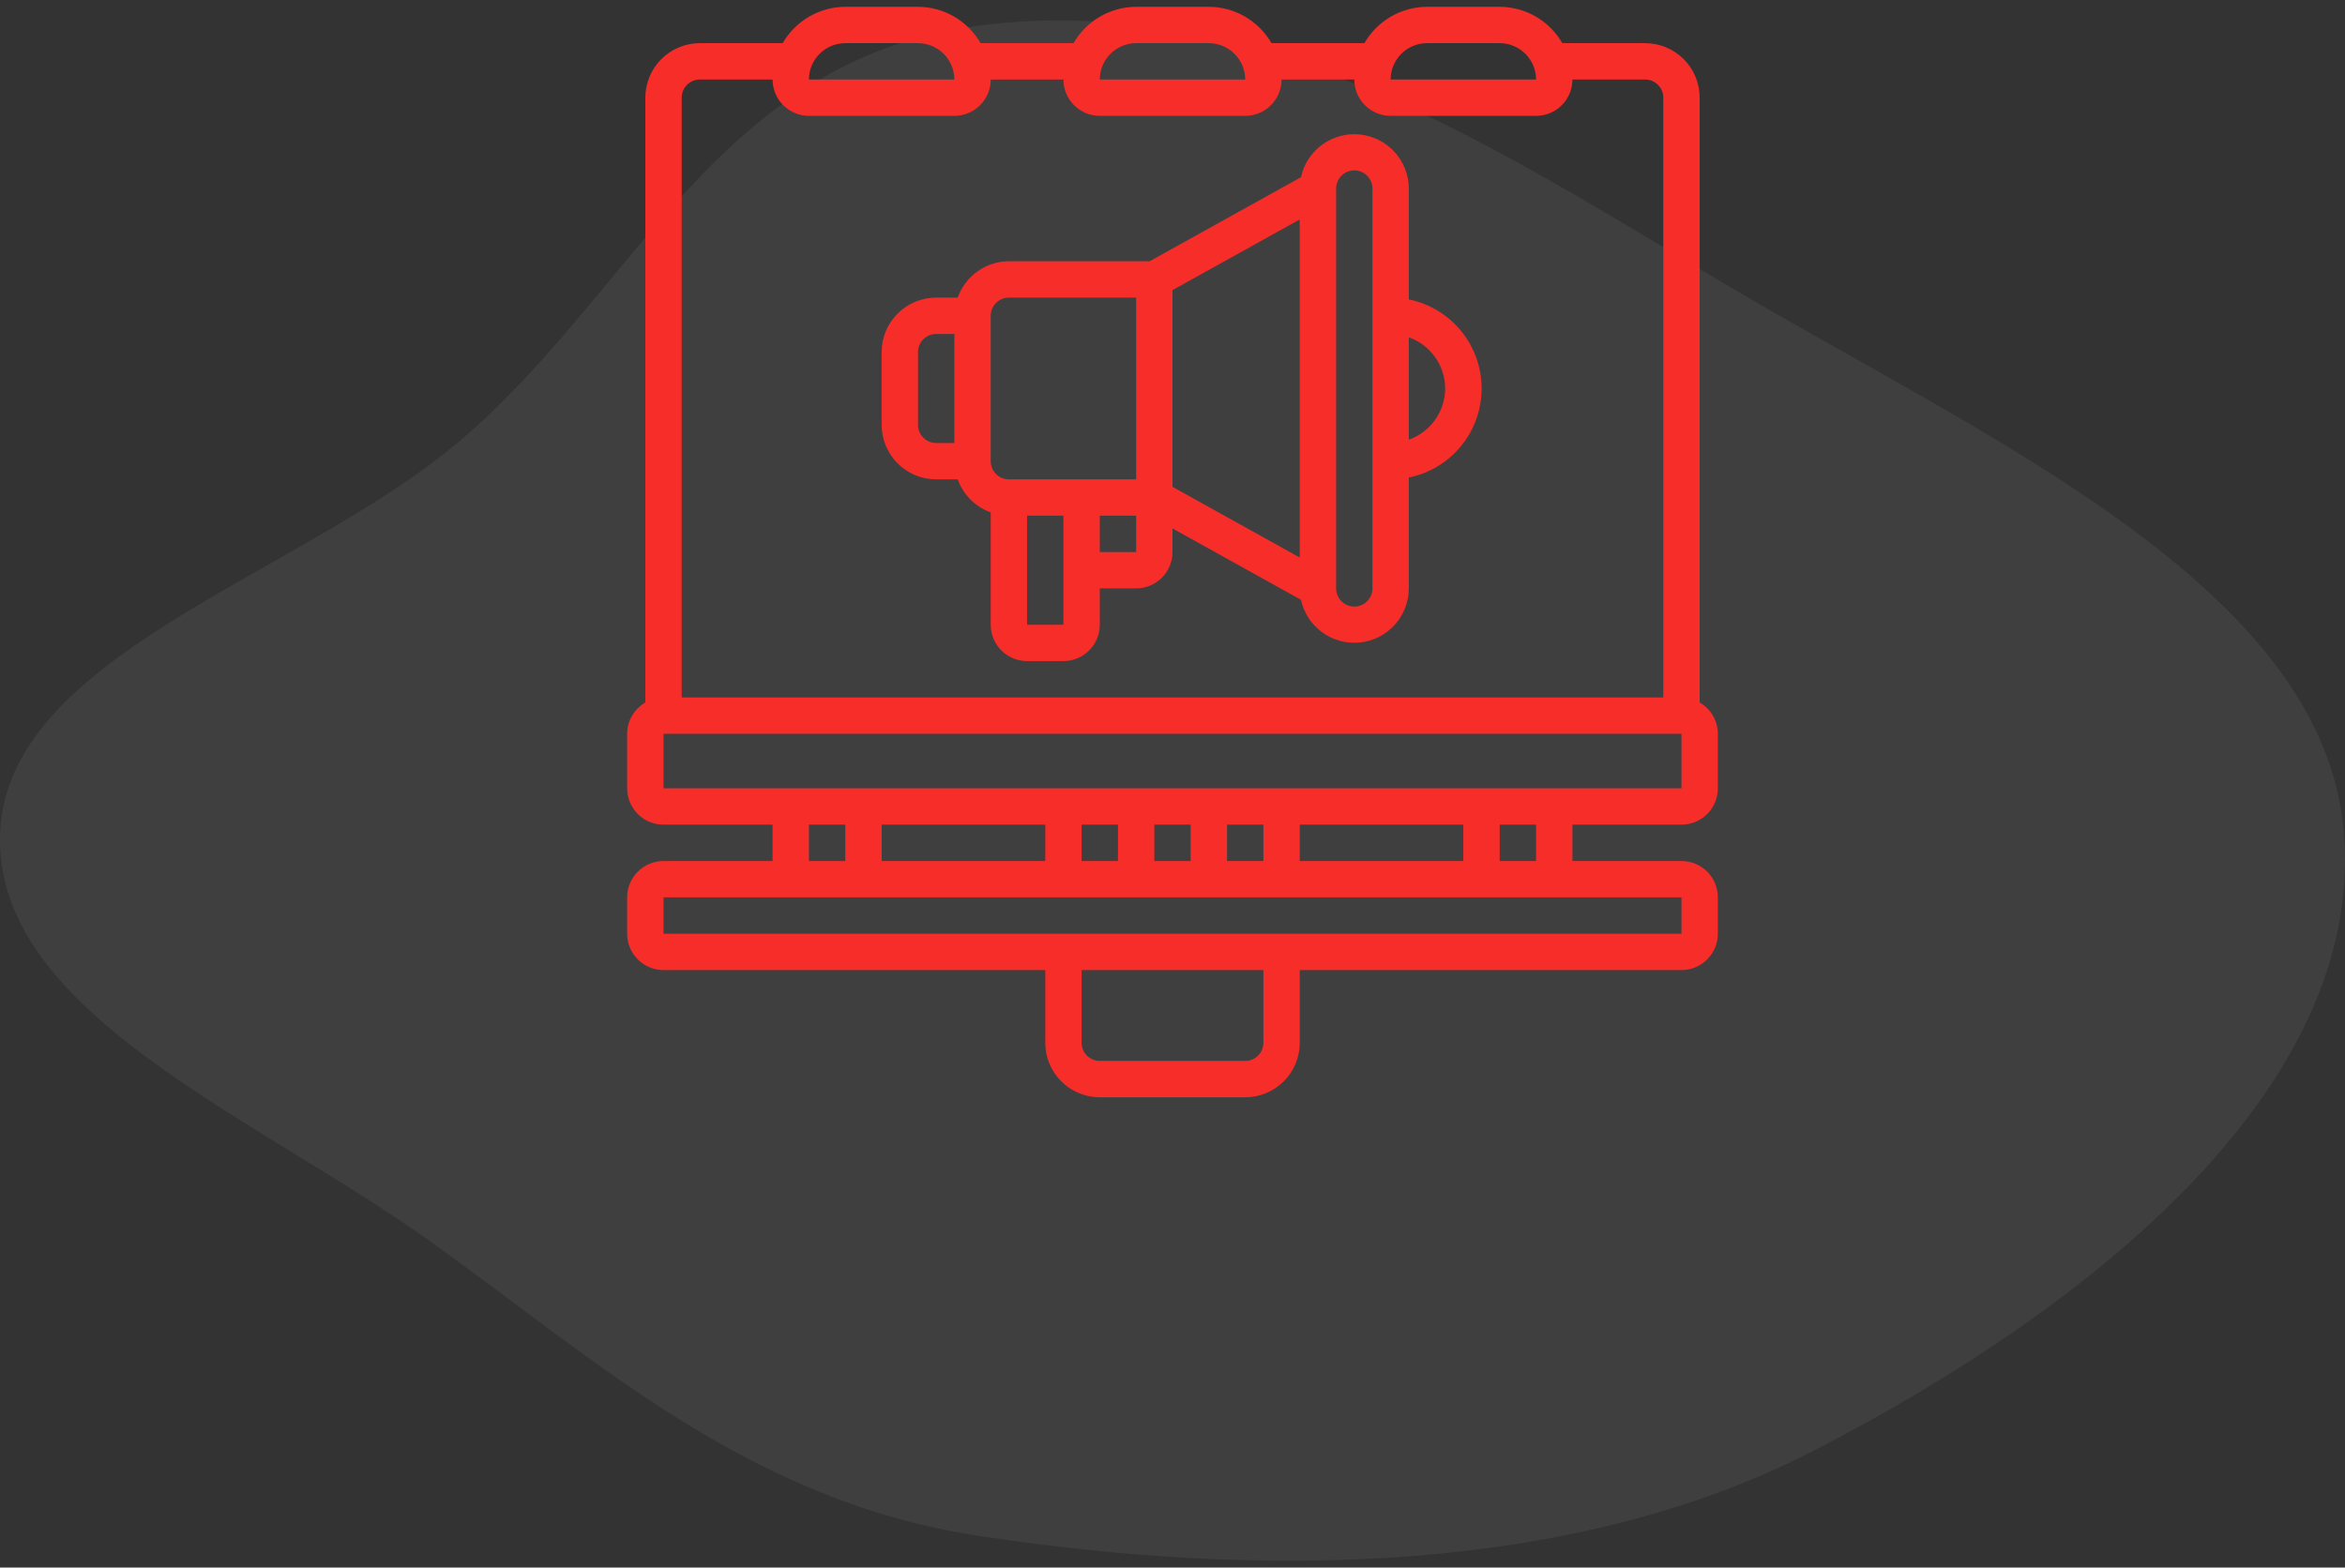
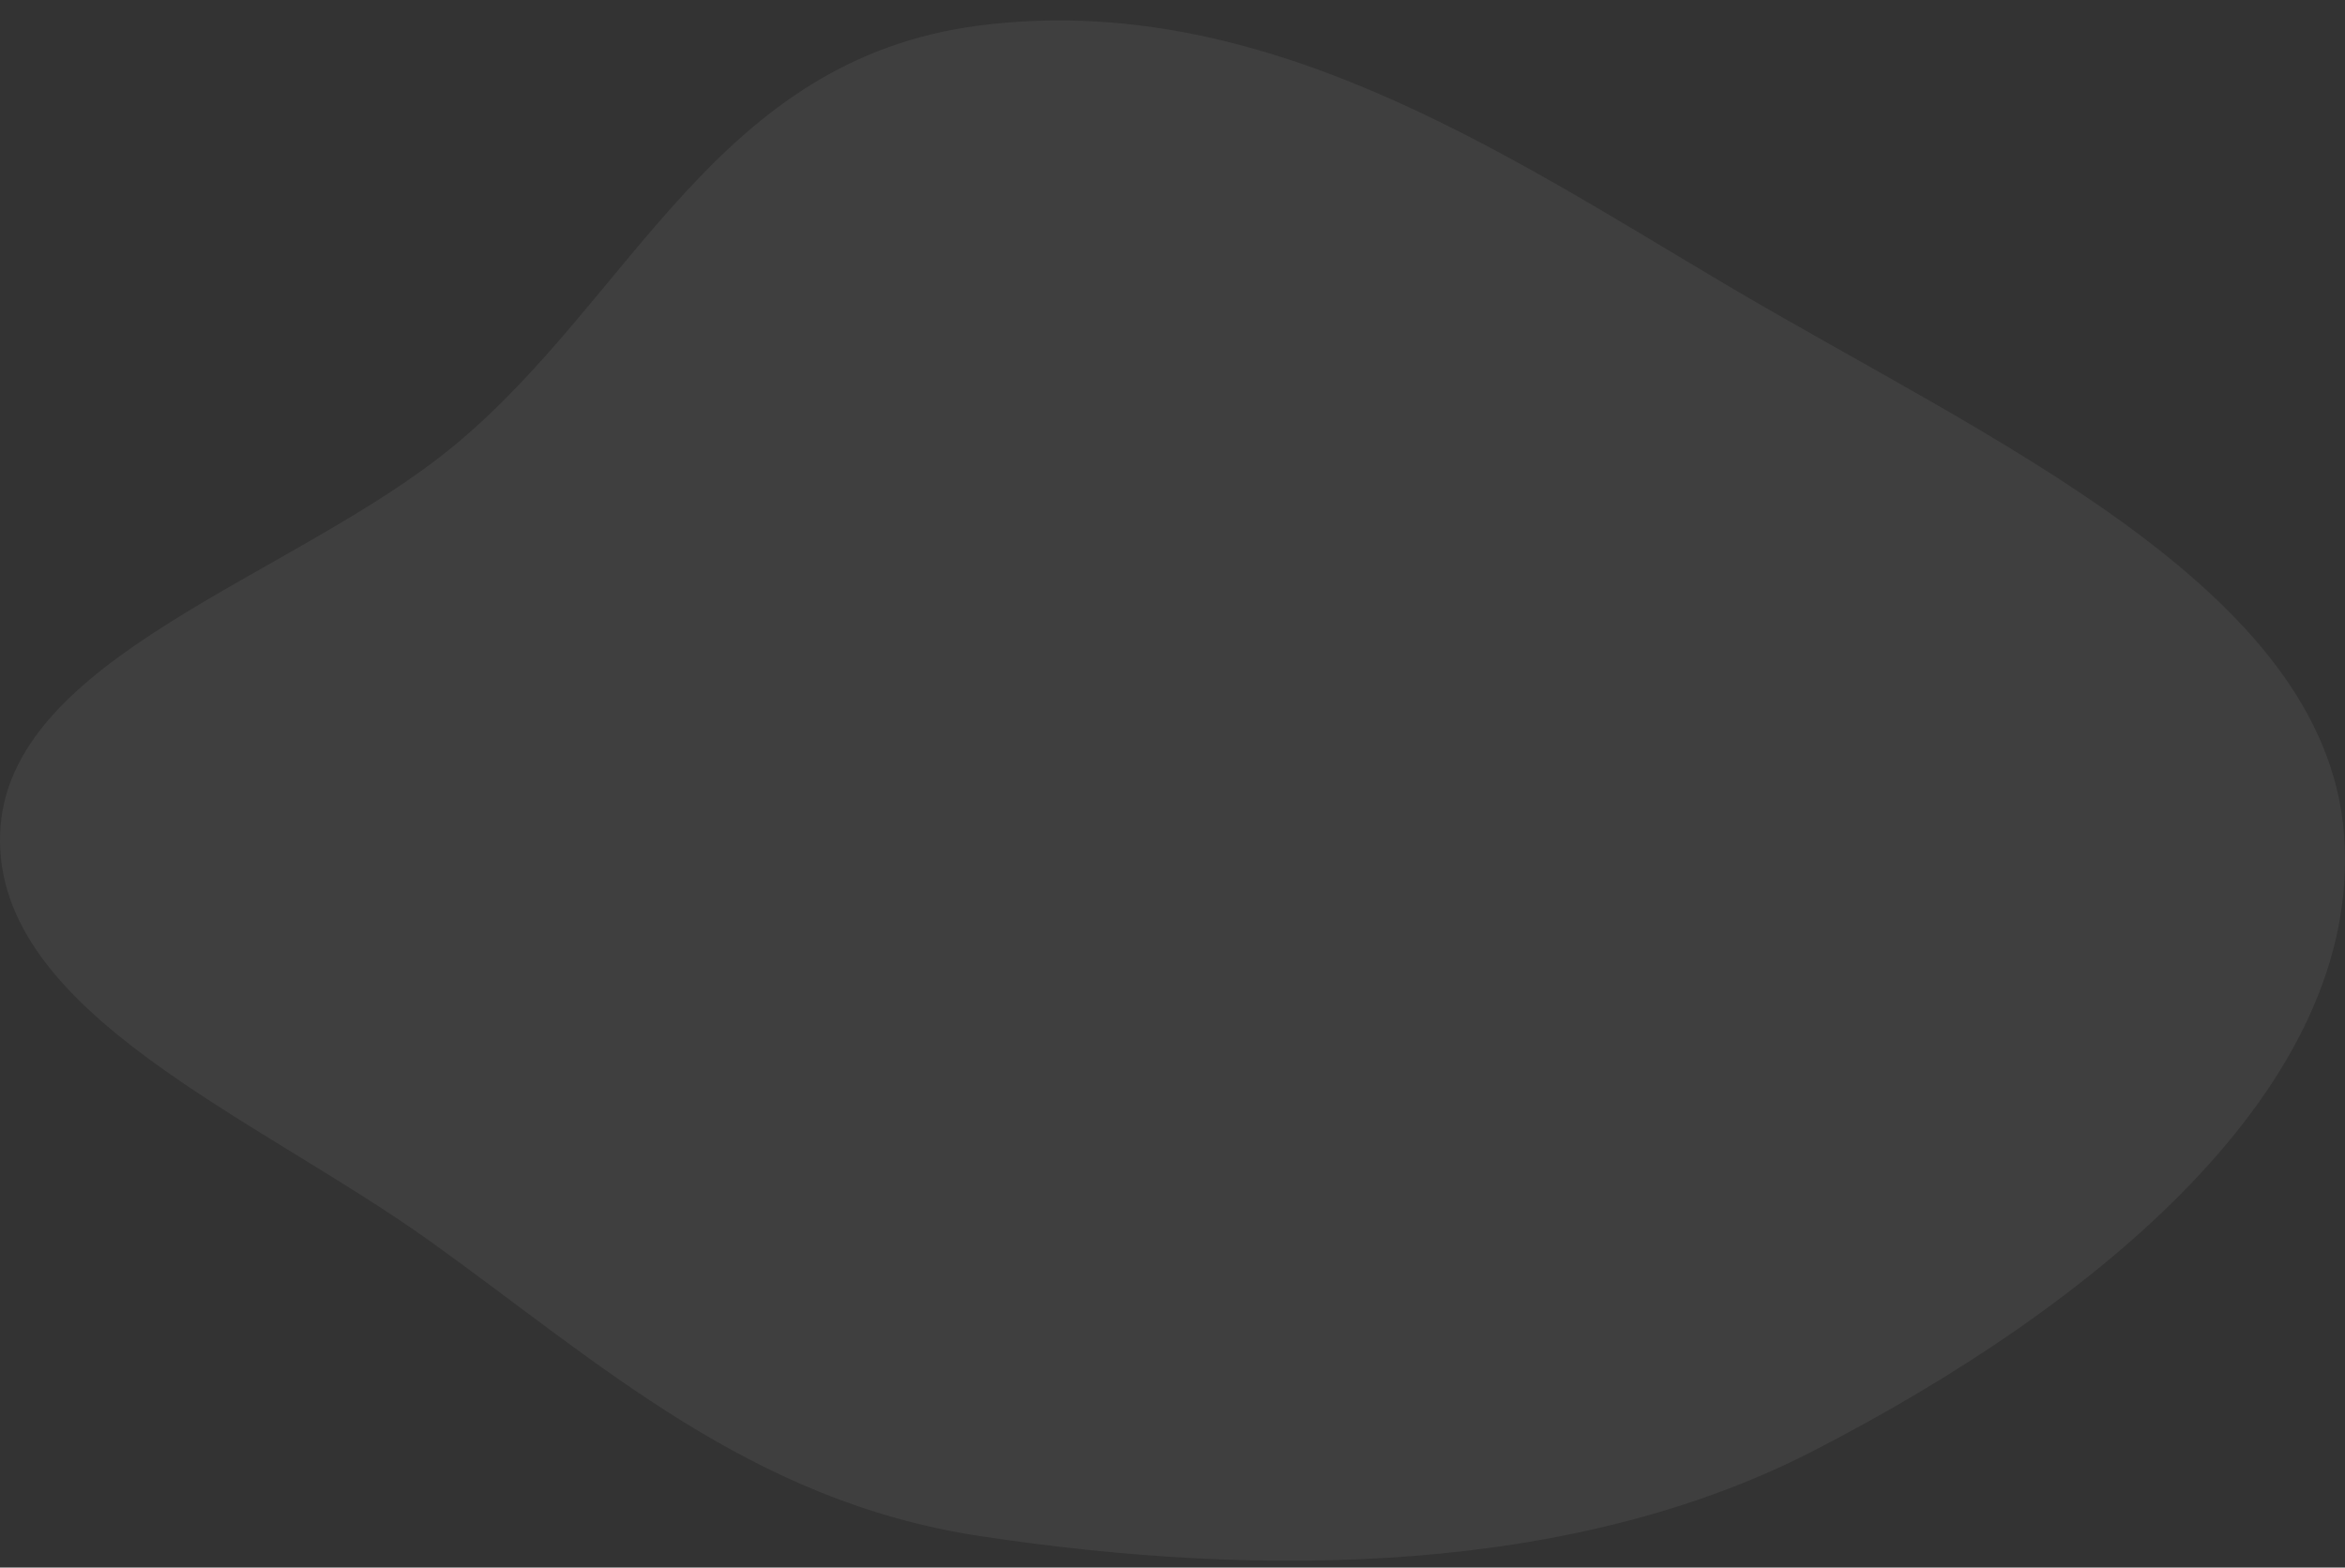
<svg xmlns="http://www.w3.org/2000/svg" width="172" height="115" viewBox="0 0 172 115" fill="none">
  <rect x="0" y="0" width="172" height="115" fill="#333333" stroke="none" />
  <path opacity="0.06" fill-rule="evenodd" clip-rule="evenodd" d="M71.854 1.87C92.445 -0.758 110.154 11.132 126.461 20.802C145.677 32.198 170.545 43.024 171.929 61.22C173.34 79.78 153.597 95.85 132.972 106.457C115.416 115.486 92.797 115.867 71.854 112.687C54.953 110.121 43.94 99.938 31.543 91.057C18.798 81.927 -0.392 74.344 0.006 61.22C0.402 48.158 21.532 42.422 33.311 32.692C46.432 21.853 52.478 4.344 71.854 1.87Z" fill="white" />
  <g clip-path="url(#clip0_4317_10160)">
    <path d="M124.667 51.537V7.167C124.667 6.106 124.245 5.088 123.495 4.338C122.745 3.588 121.728 3.167 120.667 3.167H114.592C114.128 2.359 113.459 1.687 112.653 1.219C111.847 0.751 110.932 0.503 110 0.5L104.667 0.5C103.735 0.503 102.82 0.751 102.014 1.219C101.208 1.687 100.539 2.359 100.075 3.167H93.259C92.794 2.359 92.125 1.687 91.32 1.219C90.513 0.751 89.599 0.503 88.667 0.5L83.333 0.5C82.401 0.503 81.487 0.751 80.68 1.219C79.875 1.687 79.206 2.359 78.741 3.167H71.925C71.461 2.359 70.792 1.687 69.986 1.219C69.18 0.751 68.265 0.503 67.333 0.5L62 0.5C61.068 0.503 60.153 0.751 59.347 1.219C58.541 1.687 57.873 2.359 57.408 3.167H51.333C50.273 3.167 49.255 3.588 48.505 4.338C47.755 5.088 47.333 6.106 47.333 7.167V51.537C46.929 51.77 46.593 52.104 46.359 52.507C46.125 52.91 46.001 53.367 46 53.833V57.833C46 58.541 46.281 59.219 46.781 59.719C47.281 60.219 47.959 60.5 48.667 60.5H56.667V63.167H48.667C47.959 63.167 47.281 63.448 46.781 63.948C46.281 64.448 46 65.126 46 65.833V68.5C46 69.207 46.281 69.885 46.781 70.386C47.281 70.886 47.959 71.167 48.667 71.167H76.667V76.5C76.667 77.561 77.088 78.578 77.838 79.328C78.588 80.079 79.606 80.5 80.667 80.5H91.333C92.394 80.5 93.412 80.079 94.162 79.328C94.912 78.578 95.333 77.561 95.333 76.5V71.167H123.333C124.041 71.167 124.719 70.886 125.219 70.386C125.719 69.885 126 69.207 126 68.5V65.833C126 65.126 125.719 64.448 125.219 63.948C124.719 63.448 124.041 63.167 123.333 63.167H115.333V60.5H123.333C124.041 60.5 124.719 60.219 125.219 59.719C125.719 59.219 126 58.541 126 57.833V53.833C125.999 53.367 125.875 52.91 125.641 52.507C125.407 52.104 125.071 51.77 124.667 51.537ZM104.667 3.167H110C110.707 3.168 111.384 3.45 111.884 3.95C112.383 4.449 112.665 5.127 112.667 5.833H102C102 5.126 102.281 4.448 102.781 3.948C103.281 3.448 103.959 3.167 104.667 3.167ZM83.333 3.167H88.667C89.373 3.168 90.051 3.45 90.55 3.95C91.05 4.449 91.332 5.127 91.333 5.833H80.667C80.667 5.126 80.948 4.448 81.448 3.948C81.948 3.448 82.626 3.167 83.333 3.167ZM62 3.167H67.333C68.04 3.168 68.717 3.45 69.217 3.95C69.717 4.449 69.998 5.127 70 5.833H59.333C59.333 5.126 59.614 4.448 60.114 3.948C60.614 3.448 61.293 3.167 62 3.167ZM51.333 5.833H56.667C56.667 6.541 56.948 7.219 57.448 7.719C57.948 8.219 58.626 8.5 59.333 8.5H70C70.707 8.5 71.385 8.219 71.886 7.719C72.386 7.219 72.667 6.541 72.667 5.833H78C78 6.541 78.281 7.219 78.781 7.719C79.281 8.219 79.959 8.5 80.667 8.5H91.333C92.041 8.5 92.719 8.219 93.219 7.719C93.719 7.219 94 6.541 94 5.833H99.333C99.333 6.541 99.614 7.219 100.114 7.719C100.614 8.219 101.293 8.5 102 8.5H112.667C113.374 8.5 114.052 8.219 114.552 7.719C115.052 7.219 115.333 6.541 115.333 5.833H120.667C121.02 5.833 121.359 5.974 121.609 6.224C121.86 6.474 122 6.813 122 7.167V51.167H50V7.167C50 6.813 50.141 6.474 50.391 6.224C50.641 5.974 50.98 5.833 51.333 5.833ZM59.333 60.5H62V63.167H59.333V60.5ZM95.333 63.167V60.5H107.333V63.167H95.333ZM92.667 63.167H90V60.5H92.667V63.167ZM87.333 63.167H84.667V60.5H87.333V63.167ZM82 63.167H79.333V60.5H82V63.167ZM76.667 63.167H64.667V60.5H76.667V63.167ZM92.667 76.5C92.667 76.854 92.526 77.193 92.276 77.443C92.026 77.693 91.687 77.833 91.333 77.833H80.667C80.313 77.833 79.974 77.693 79.724 77.443C79.474 77.193 79.333 76.854 79.333 76.5V71.167H92.667V76.5ZM123.333 68.5H48.667V65.833H123.333V68.5ZM112.667 63.167H110V60.5H112.667V63.167ZM48.667 57.833V53.833H123.333V57.833H48.667Z" fill="#F72D2A" />
-     <path d="M68.666 35.167H70.245C70.444 35.724 70.765 36.231 71.184 36.65C71.602 37.068 72.109 37.389 72.666 37.588V45.833C72.666 46.541 72.948 47.219 73.448 47.719C73.948 48.219 74.626 48.5 75.333 48.5H78C78.707 48.5 79.385 48.219 79.885 47.719C80.386 47.219 80.666 46.541 80.666 45.833V43.167H83.333C84.04 43.167 84.719 42.886 85.219 42.386C85.719 41.886 86 41.207 86 40.5V38.767L95.424 44.003C95.633 44.967 96.19 45.819 96.989 46.397C97.788 46.975 98.773 47.237 99.754 47.134C100.734 47.03 101.642 46.568 102.303 45.836C102.964 45.103 103.331 44.153 103.333 43.167V35.033C104.84 34.727 106.195 33.91 107.168 32.719C108.142 31.528 108.673 30.038 108.673 28.5C108.673 26.962 108.142 25.472 107.168 24.281C106.195 23.09 104.84 22.273 103.333 21.967V13.833C103.33 12.847 102.963 11.897 102.302 11.165C101.642 10.433 100.734 9.971 99.753 9.867C98.772 9.764 97.788 10.026 96.989 10.604C96.19 11.182 95.633 12.035 95.424 12.999L84.321 19.167H74C73.175 19.17 72.372 19.428 71.7 19.905C71.028 20.383 70.52 21.056 70.245 21.833H68.666C67.606 21.833 66.588 22.255 65.838 23.005C65.088 23.755 64.666 24.773 64.666 25.833V31.167C64.666 32.227 65.088 33.245 65.838 33.995C66.588 34.745 67.606 35.167 68.666 35.167ZM75.333 45.833V37.833H78V45.833H75.333ZM80.666 40.5V37.833H83.333V40.5H80.666ZM86 21.284L95.333 16.1V40.9L86 35.715V21.284ZM106 28.5C105.996 29.324 105.738 30.128 105.261 30.8C104.784 31.472 104.11 31.98 103.333 32.255V24.745C104.11 25.02 104.784 25.528 105.261 26.2C105.738 26.872 105.996 27.676 106 28.5ZM98 13.833C98 13.48 98.14 13.141 98.39 12.89C98.64 12.64 98.98 12.5 99.333 12.5C99.687 12.5 100.026 12.64 100.276 12.89C100.526 13.141 100.667 13.48 100.667 13.833V43.167C100.667 43.52 100.526 43.859 100.276 44.109C100.026 44.359 99.687 44.5 99.333 44.5C98.98 44.5 98.64 44.359 98.39 44.109C98.14 43.859 98 43.52 98 43.167V13.833ZM72.666 23.167C72.666 22.813 72.807 22.474 73.057 22.224C73.307 21.974 73.646 21.833 74 21.833H83.333V35.167H74C73.646 35.167 73.307 35.026 73.057 34.776C72.807 34.526 72.666 34.187 72.666 33.833V23.167ZM67.333 25.833C67.333 25.48 67.474 25.141 67.724 24.89C67.974 24.64 68.313 24.5 68.666 24.5H70V32.5H68.666C68.313 32.5 67.974 32.359 67.724 32.109C67.474 31.859 67.333 31.52 67.333 31.167V25.833Z" fill="#F72D2A" />
  </g>
  <defs>
    <clipPath id="clip0_4317_10160">
-       <rect width="80" height="80" fill="white" transform="translate(46 0.5)" />
-     </clipPath>
+       </clipPath>
  </defs>
</svg>